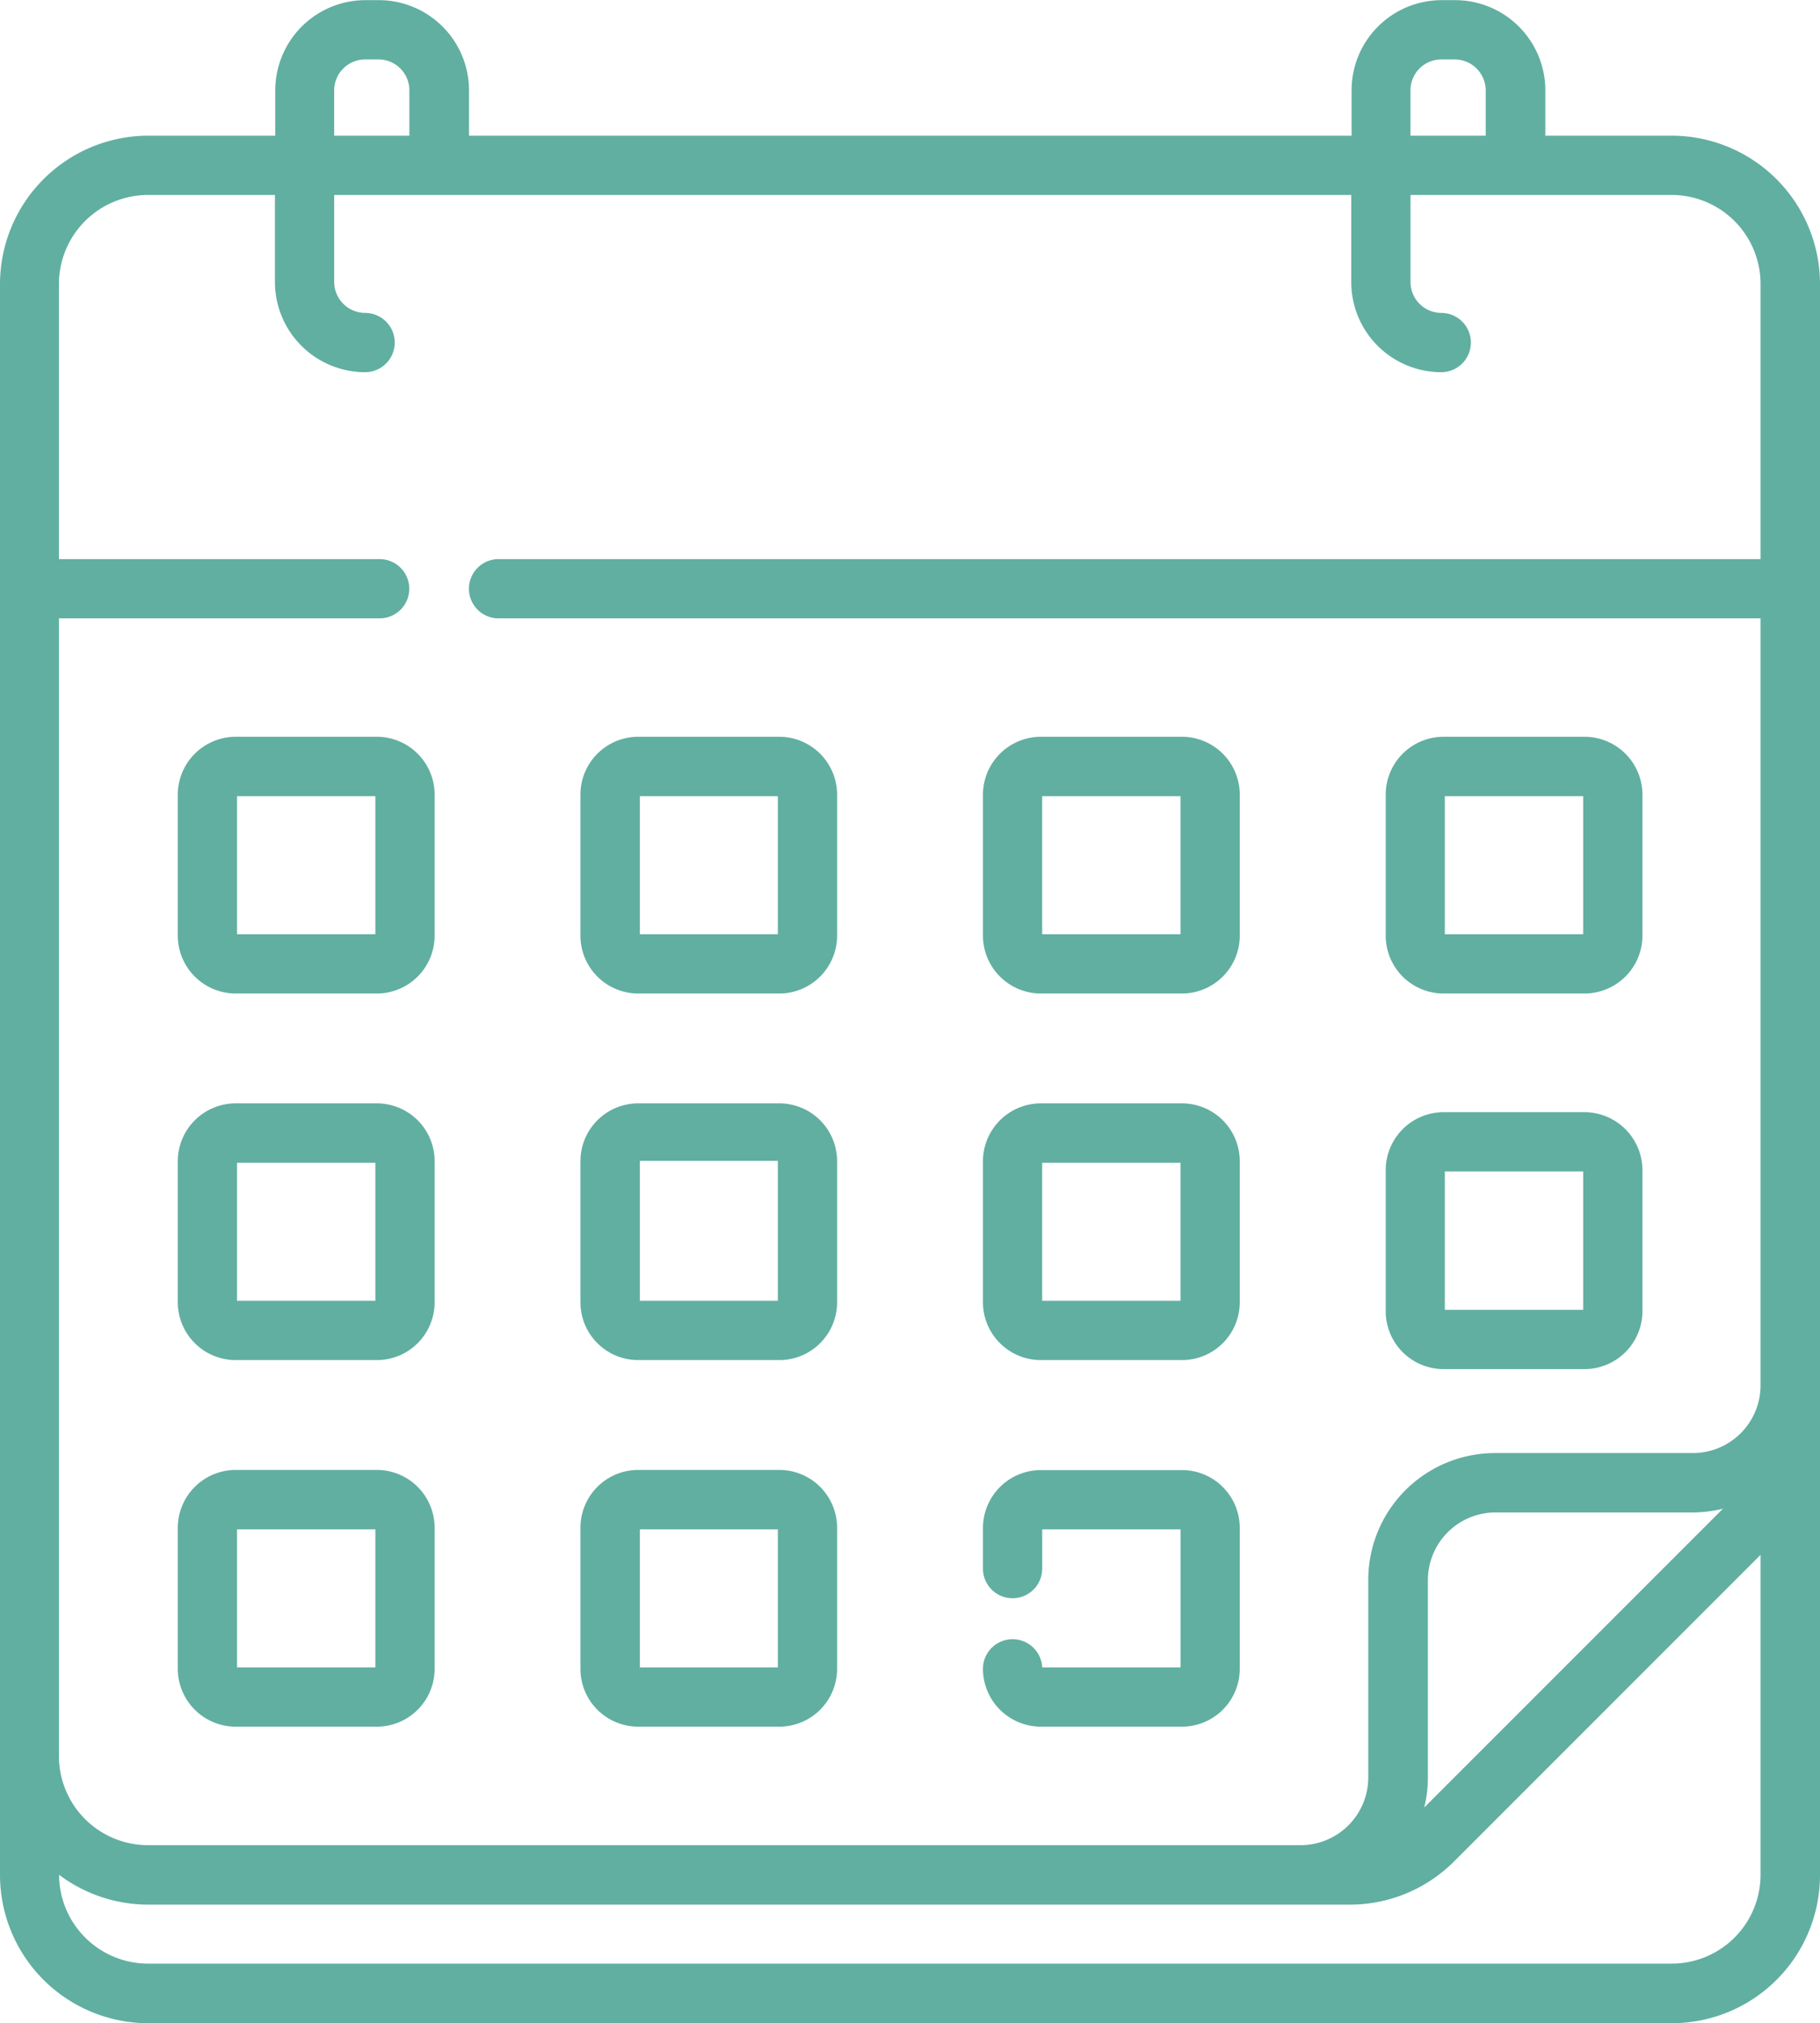
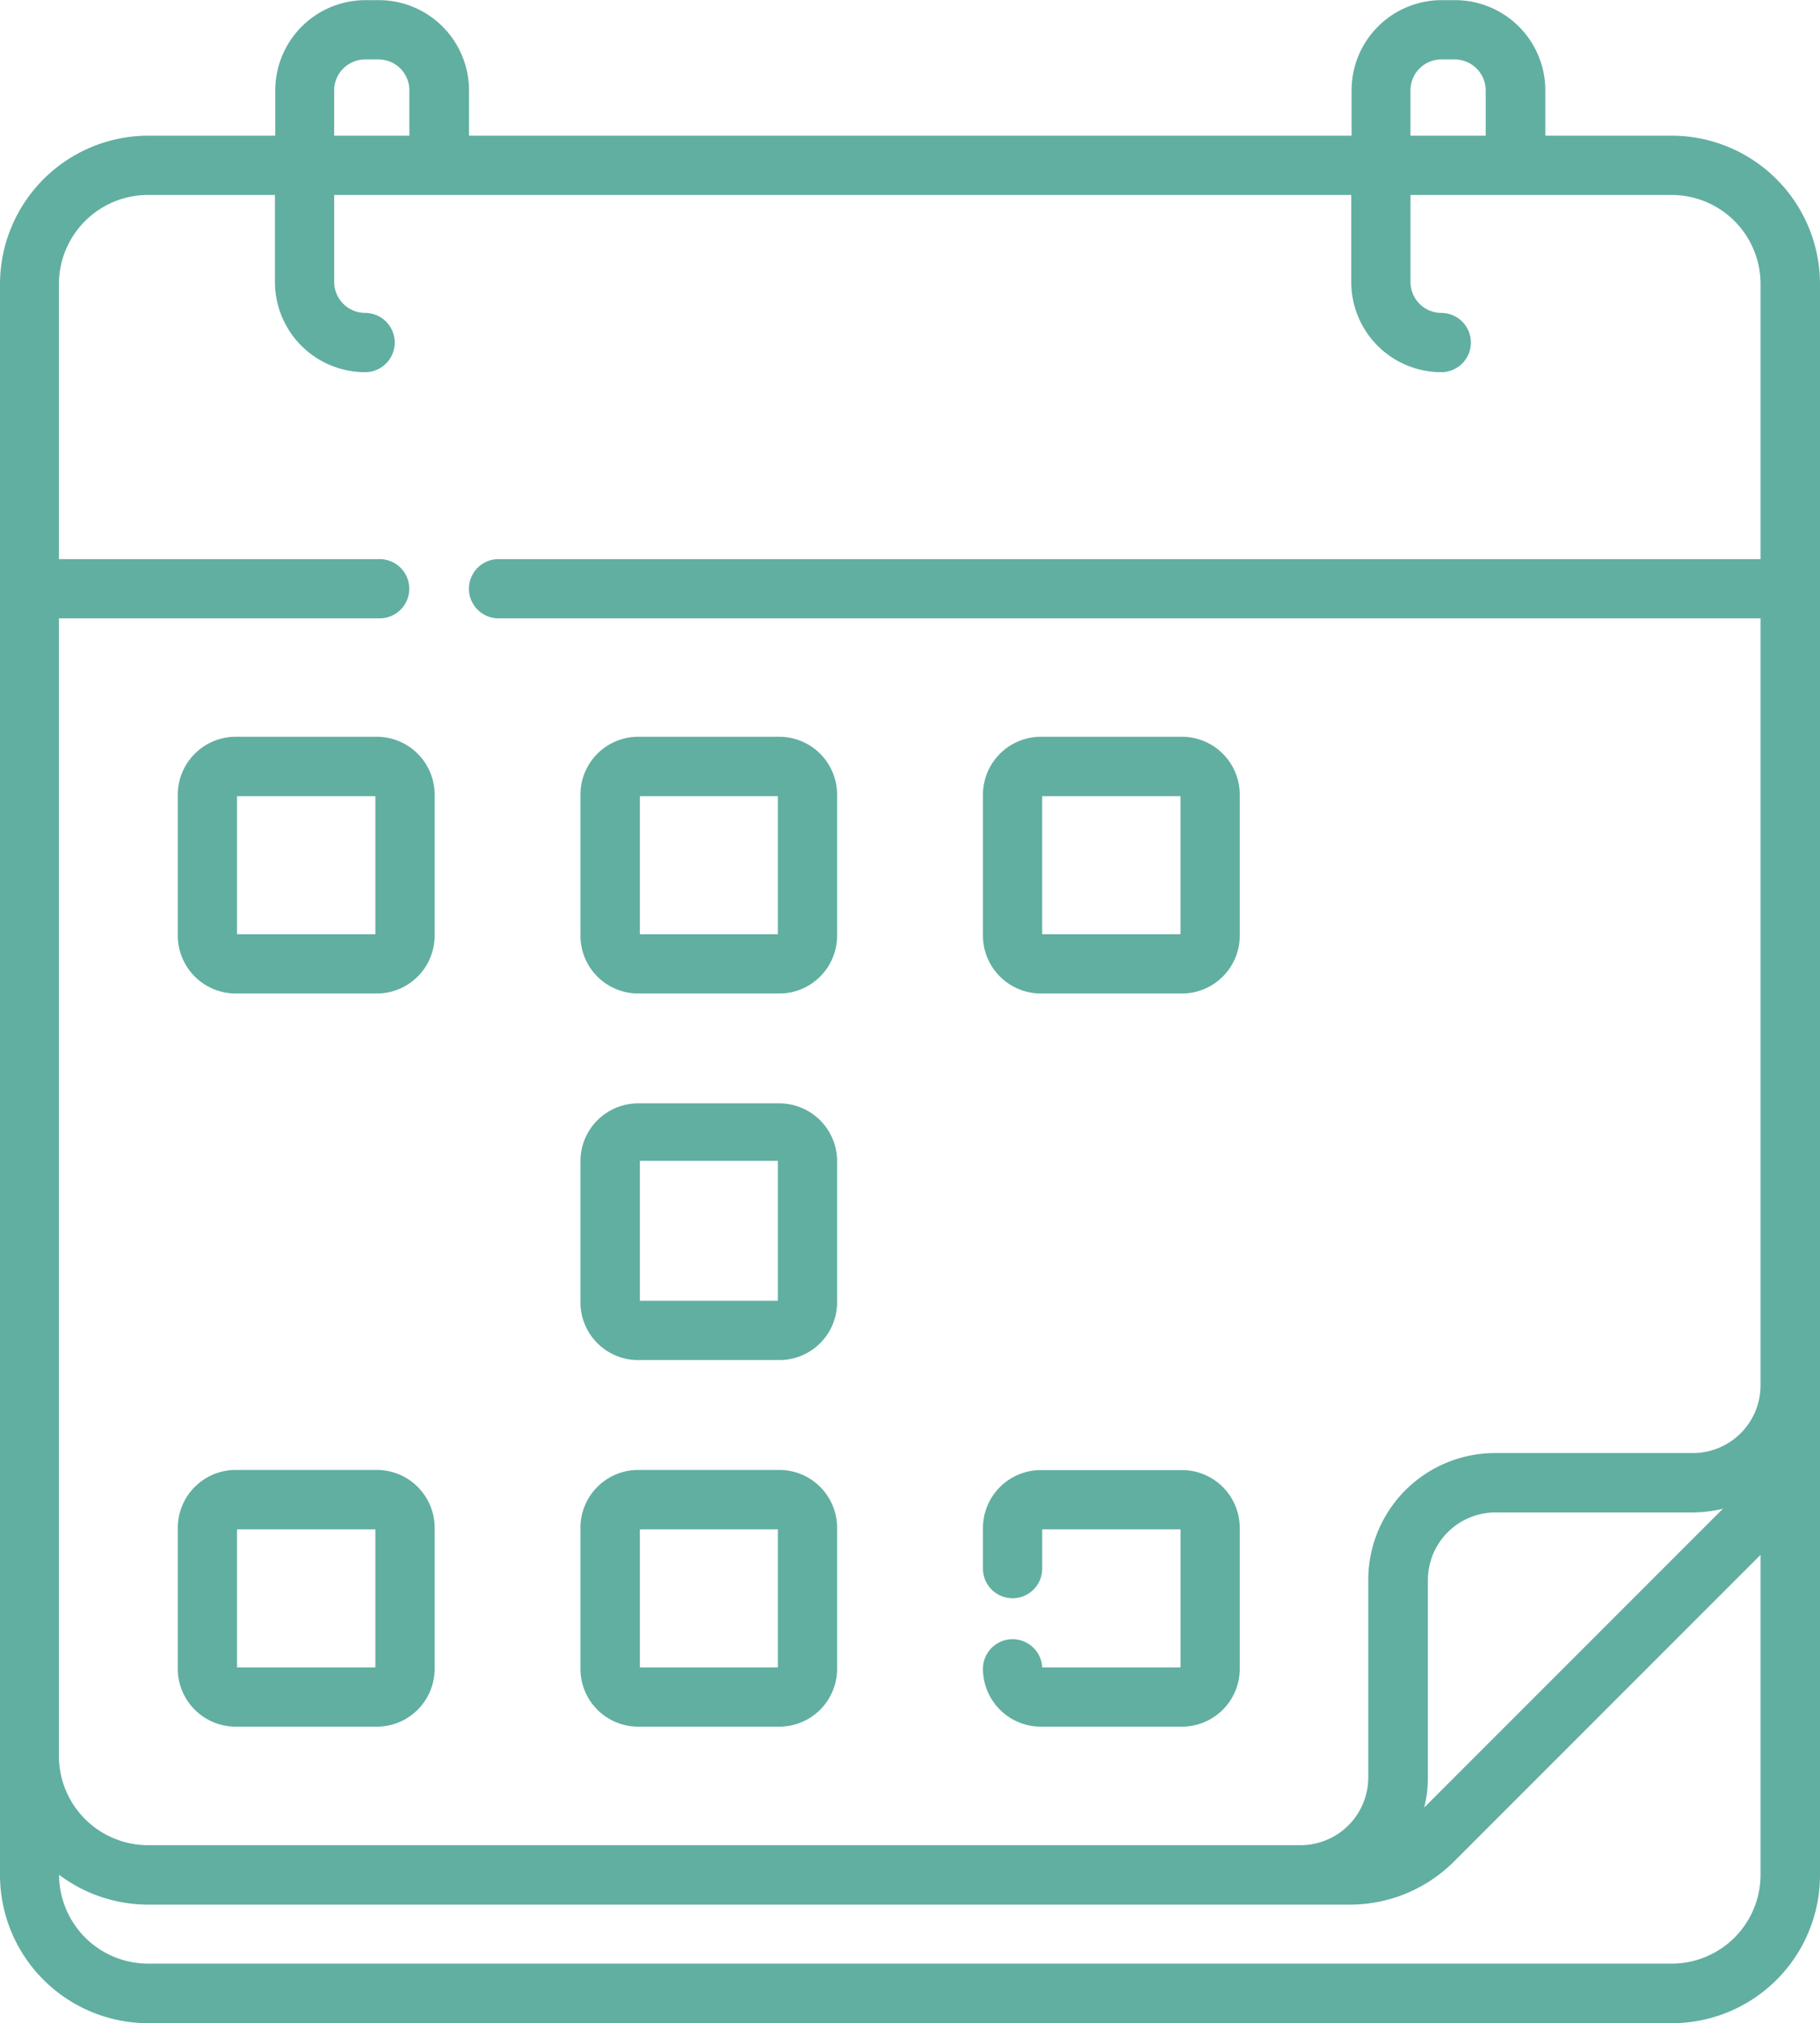
<svg xmlns="http://www.w3.org/2000/svg" width="48.802" height="54.23" viewBox="0 0 48.802 54.23">
  <g id="Groupe_77" data-name="Groupe 77" transform="translate(-2470.392 -7295.736)">
    <g id="Groupe_76" data-name="Groupe 76">
      <g id="Groupe_75" data-name="Groupe 75">
        <path id="Tracé_414" data-name="Tracé 414" d="M2519.194,7303.344V7346a3.972,3.972,0,0,1-3.97,3.97h-40.857a3.976,3.976,0,0,1-3.975-3.97v-42.652a3.982,3.982,0,0,1,3.981-3.975h3.4v-1.215a2.42,2.42,0,0,1,2.418-2.418h.364a2.419,2.419,0,0,1,2.413,2.418v1.215h23.666v-1.215a2.416,2.416,0,0,1,2.413-2.418h.363a2.42,2.42,0,0,1,2.419,2.418v1.215h3.4A3.981,3.981,0,0,1,2519.194,7303.344ZM2517.6,7346v-8.584l-8.21,8.21a3.951,3.951,0,0,1-2.815,1.166h-32.207a3.986,3.986,0,0,1-2.392-.8v0a2.388,2.388,0,0,0,2.386,2.381h40.857A2.383,2.383,0,0,0,2517.6,7346Zm0-13.129v-20.559H2483.76a.794.794,0,1,1,0-1.588H2517.6v-7.376a2.386,2.386,0,0,0-2.386-2.386h-7v2.332a.829.829,0,0,0,.824.83.794.794,0,1,1,0,1.589,2.416,2.416,0,0,1-2.413-2.419v-2.332h-27.272v2.332a.833.833,0,0,0,.829.83.794.794,0,0,1,0,1.589,2.421,2.421,0,0,1-2.418-2.419v-2.332h-3.4a2.391,2.391,0,0,0-2.392,2.386v7.376h8.6a.794.794,0,0,1,0,1.588h-8.6v30.5a2.391,2.391,0,0,0,2.392,2.386h30.9a1.816,1.816,0,0,0,1.817-1.811v-5.3a3.4,3.4,0,0,1,3.4-3.4h5.3A1.816,1.816,0,0,0,2517.6,7332.867Zm-9.024,11.323,8.015-8.015a3.546,3.546,0,0,1-.8.1h-5.3a1.814,1.814,0,0,0-1.811,1.811v5.3A3.287,3.287,0,0,1,2508.581,7344.19Zm1.654-44.821v-1.215a.833.833,0,0,0-.83-.829h-.363a.828.828,0,0,0-.824.829v1.215Zm-28.861,0v-1.215a.828.828,0,0,0-.824-.829h-.364a.833.833,0,0,0-.829.829v1.215Z" fill="#61afa1" />
-         <path id="Tracé_415" data-name="Tracé 415" d="M2514.433,7327.1v3.785a1.555,1.555,0,0,1-1.551,1.551H2509.1a1.551,1.551,0,0,1-1.551-1.551V7327.1a1.555,1.555,0,0,1,1.551-1.551h3.786A1.559,1.559,0,0,1,2514.433,7327.1Zm-1.589,3.747v-3.709h-3.71v3.709Z" fill="#61afa1" />
-         <path id="Tracé_416" data-name="Tracé 416" d="M2514.433,7317.037v3.78a1.555,1.555,0,0,1-1.551,1.551H2509.1a1.551,1.551,0,0,1-1.551-1.551v-3.78a1.552,1.552,0,0,1,1.551-1.551h3.786A1.555,1.555,0,0,1,2514.433,7317.037Zm-1.589,3.742v-3.7h-3.71v3.7Z" fill="#61afa1" />
        <path id="Tracé_417" data-name="Tracé 417" d="M2503.635,7336.69v3.78a1.55,1.55,0,0,1-1.551,1.551H2498.3a1.554,1.554,0,0,1-1.551-1.551.795.795,0,0,1,1.589-.038h3.709v-3.7h-3.709v1.052a.794.794,0,0,1-1.589,0v-1.09a1.555,1.555,0,0,1,1.551-1.551h3.785A1.551,1.551,0,0,1,2503.635,7336.69Z" fill="#61afa1" />
-         <path id="Tracé_418" data-name="Tracé 418" d="M2503.635,7326.864v3.78a1.55,1.55,0,0,1-1.551,1.551H2498.3a1.554,1.554,0,0,1-1.551-1.551v-3.78a1.554,1.554,0,0,1,1.551-1.551h3.785A1.55,1.55,0,0,1,2503.635,7326.864Zm-1.589,3.742v-3.7h-3.709v3.7Z" fill="#61afa1" />
        <path id="Tracé_419" data-name="Tracé 419" d="M2503.635,7317.037v3.78a1.551,1.551,0,0,1-1.551,1.551H2498.3a1.555,1.555,0,0,1-1.551-1.551v-3.78a1.555,1.555,0,0,1,1.551-1.551h3.785A1.551,1.551,0,0,1,2503.635,7317.037Zm-1.589,3.742v-3.7h-3.709v3.7Z" fill="#61afa1" />
        <path id="Tracé_420" data-name="Tracé 420" d="M2492.838,7336.69v3.78a1.55,1.55,0,0,1-1.551,1.551h-3.78a1.55,1.55,0,0,1-1.551-1.551v-3.78a1.551,1.551,0,0,1,1.551-1.551h3.78A1.551,1.551,0,0,1,2492.838,7336.69Zm-1.589,3.742v-3.7h-3.7v3.7Z" fill="#61afa1" />
        <path id="Tracé_421" data-name="Tracé 421" d="M2492.838,7326.864v3.78a1.55,1.55,0,0,1-1.551,1.551h-3.78a1.55,1.55,0,0,1-1.551-1.551v-3.78a1.55,1.55,0,0,1,1.551-1.551h3.78A1.55,1.55,0,0,1,2492.838,7326.864Zm-1.589,3.742v-3.753h-3.7v3.753Z" fill="#61afa1" />
        <path id="Tracé_422" data-name="Tracé 422" d="M2492.838,7317.037v3.78a1.551,1.551,0,0,1-1.551,1.551h-3.78a1.551,1.551,0,0,1-1.551-1.551v-3.78a1.551,1.551,0,0,1,1.551-1.551h3.78A1.551,1.551,0,0,1,2492.838,7317.037Zm-1.589,3.742v-3.7h-3.7v3.7Z" fill="#61afa1" />
        <path id="Tracé_423" data-name="Tracé 423" d="M2482.046,7336.69v3.78a1.55,1.55,0,0,1-1.551,1.551h-3.785a1.554,1.554,0,0,1-1.551-1.551v-3.78a1.555,1.555,0,0,1,1.551-1.551h3.785A1.551,1.551,0,0,1,2482.046,7336.69Zm-1.589,3.742v-3.7h-3.709v3.7Z" fill="#61afa1" />
-         <path id="Tracé_424" data-name="Tracé 424" d="M2482.046,7326.864v3.78a1.55,1.55,0,0,1-1.551,1.551h-3.785a1.554,1.554,0,0,1-1.551-1.551v-3.78a1.554,1.554,0,0,1,1.551-1.551h3.785A1.55,1.55,0,0,1,2482.046,7326.864Zm-1.589,3.742v-3.7h-3.709v3.7Z" fill="#61afa1" />
        <path id="Tracé_425" data-name="Tracé 425" d="M2482.046,7317.037v3.78a1.551,1.551,0,0,1-1.551,1.551h-3.785a1.555,1.555,0,0,1-1.551-1.551v-3.78a1.555,1.555,0,0,1,1.551-1.551h3.785A1.551,1.551,0,0,1,2482.046,7317.037Zm-1.589,3.742v-3.7h-3.709v3.7Z" fill="#61afa1" />
      </g>
    </g>
  </g>
</svg>